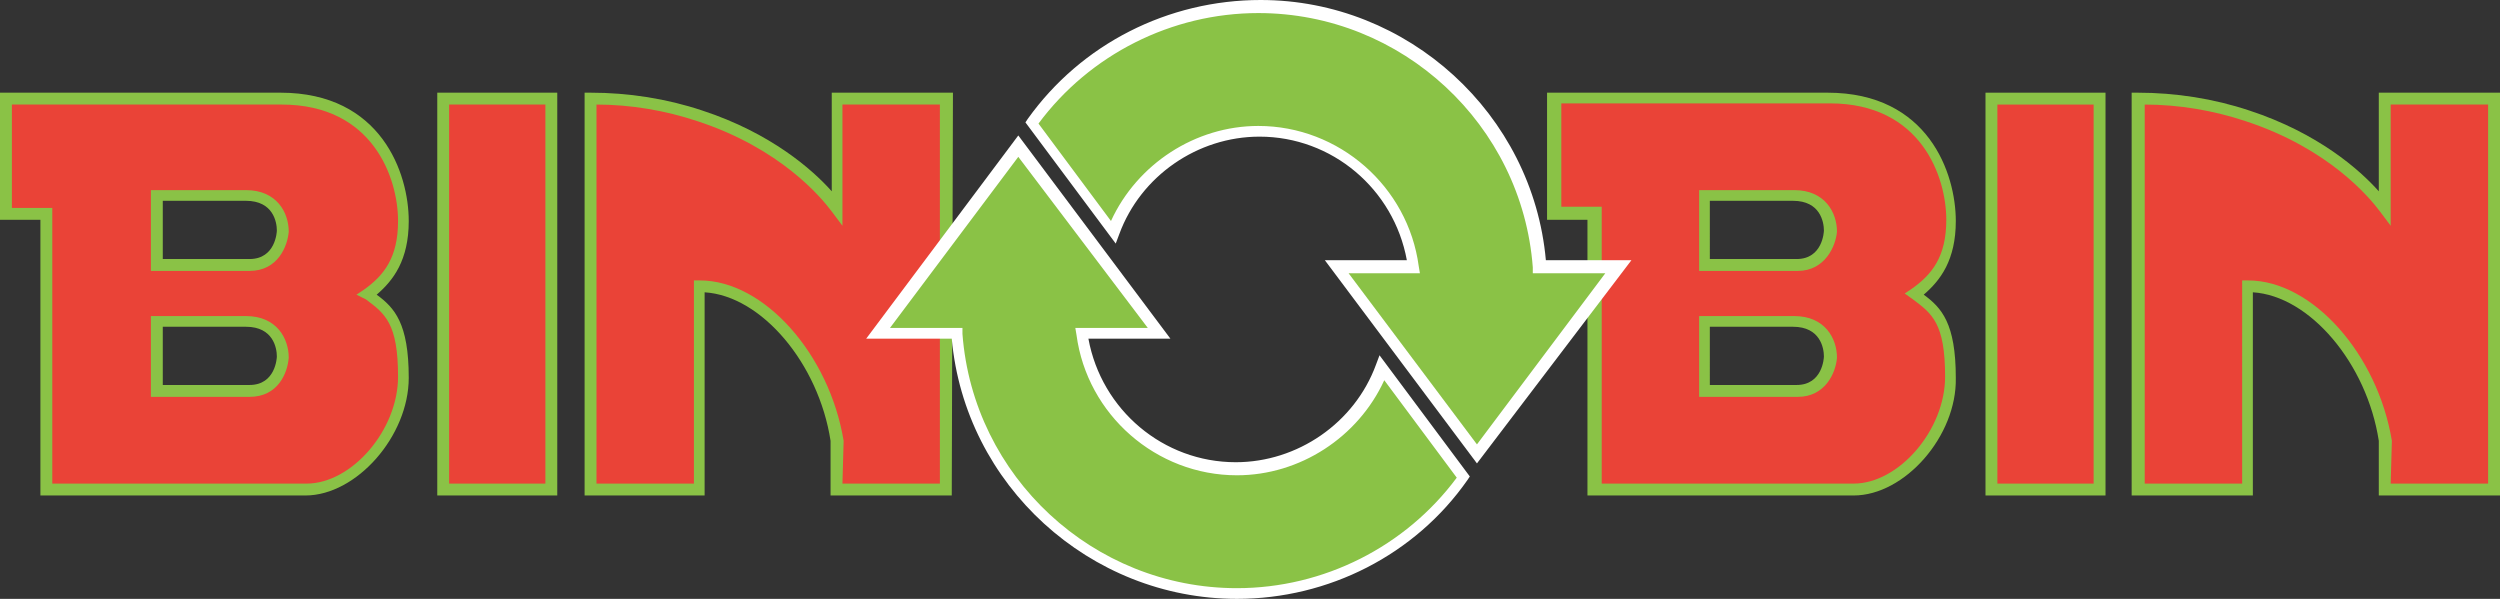
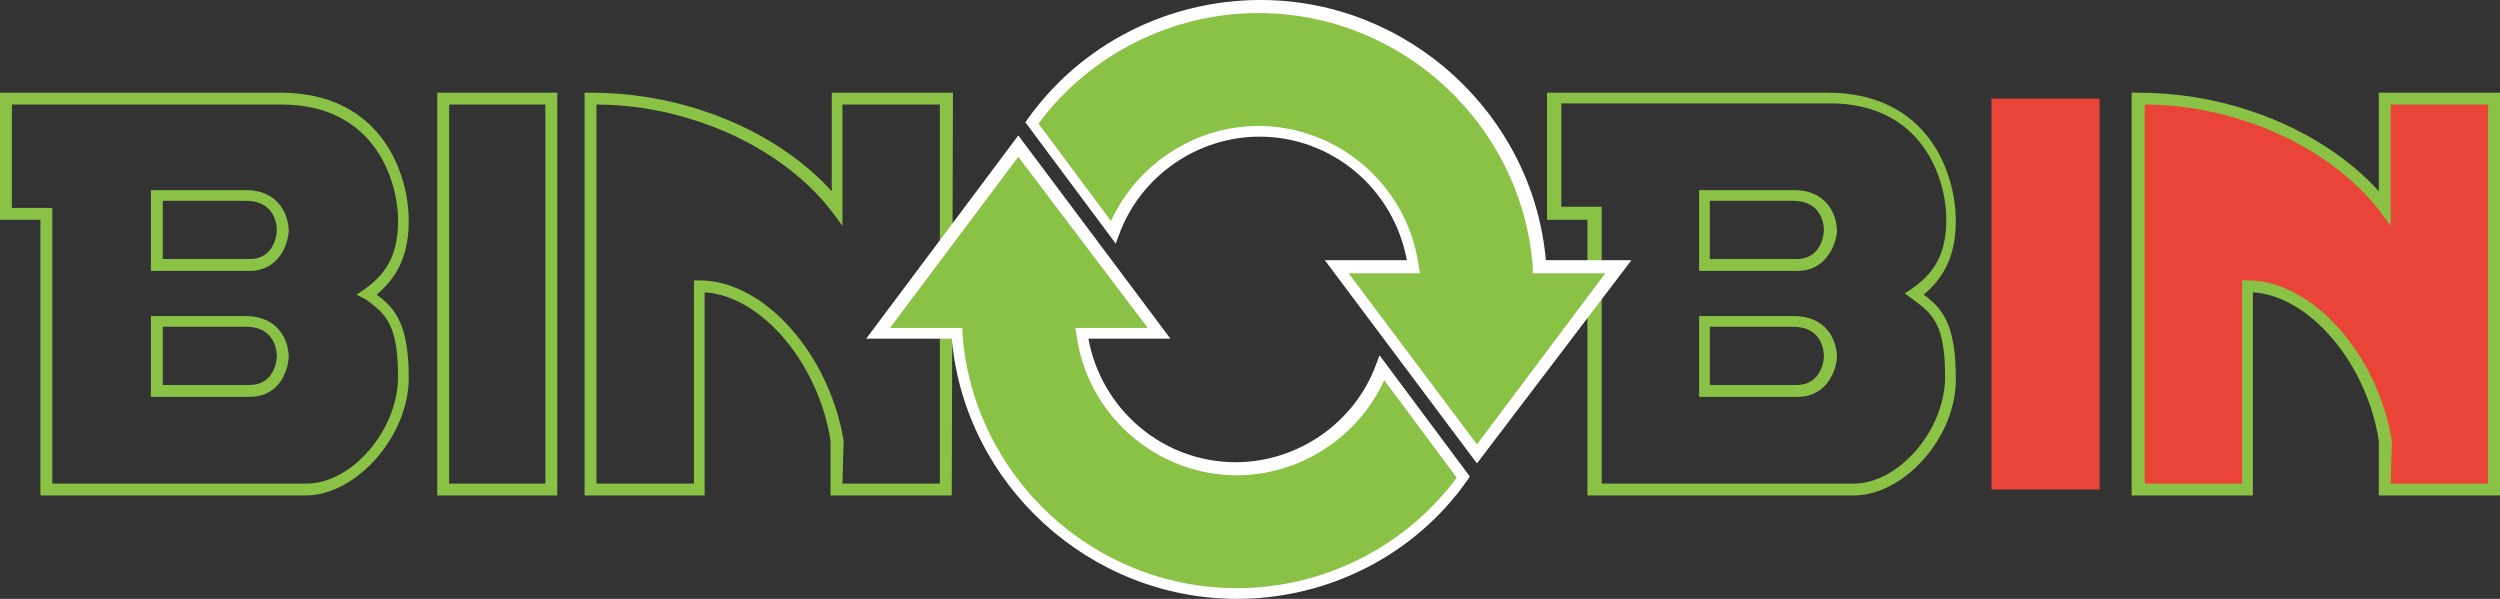
<svg xmlns="http://www.w3.org/2000/svg" version="1.1" id="Layer_1" x="0px" y="0px" viewBox="0 0 210.4 50.4" style="enable-background:new 0 0 210.4 50.4;" xml:space="preserve">
  <rect x="0" y="0" width="210.4" height="50.4" fill="#333333" stroke="none" />
  <style type="text/css">
	.st0{fill:#EA4337;}
	.st1{fill:#8AC246;}
	.st2{fill:#FFFFFF;}
</style>
  <g>
    <g>
      <g>
        <g>
-           <path class="st0" d="M70.4,8.3v9.2c-1.9-2.6-5.9-5.9-11.6-7.7c-2.7-0.9-5.8-1.5-9.2-1.5v32.9h9.2V24.1c5.2,0,10.5,6.1,11.6,13.1      v4.1h9.2v-33H70.4z" />
          <path class="st1" d="M80.1,41.7H69.9v-4.6c-1-6.5-5.8-12.2-10.6-12.5v17.1H49.2V7.8h0.5c3.2,0,6.4,0.5,9.4,1.5      c5.8,1.9,9.3,5,10.9,6.8V7.8h10.2L80.1,41.7L80.1,41.7z M70.9,40.7h8.2V8.8h-8.2V19L70,17.8c-0.9-1.2-4.3-5.3-11.3-7.6      c-2.7-0.9-5.6-1.4-8.5-1.4v31.9h8.2V23.6h0.5c5.4,0,10.9,6.2,12.1,13.5L70.9,40.7z" />
        </g>
        <g>
-           <rect x="37.3" y="8.3" class="st0" width="9.1" height="32.9" />
          <path class="st1" d="M46.9,41.7H36.8V7.8h10.1V41.7z M37.8,40.7h8.1V8.8h-8.1C37.8,8.8,37.8,40.7,37.8,40.7z" />
        </g>
        <g>
-           <path class="st0" d="M30.9,24.8c1.9-1.3,3.1-2.9,3.1-6.2S32.1,8.3,23.6,8.3s-23.1,0-23.1,0V18h3.4v23.2c0,0,17.9,0,21.9,0      s8.2-4.6,8.2-9.5S32.5,26,30.9,24.8z M21,32.9c-2.2,0-7.8,0-7.8,0v-5.8c0,0,4.8,0,7.5,0s3.1,2.1,3.1,3S23.1,32.9,21,32.9z       M21,22.3c-2.2,0-7.8,0-7.8,0v-5.8c0,0,4.8,0,7.5,0s3.1,2.1,3.1,3S23.1,22.3,21,22.3z" />
          <path class="st1" d="M25.7,41.7H3.4V18.5H0V7.8h23.6c8.5,0,10.8,6.8,10.8,10.8c0,3.3-1.3,5-2.7,6.2c1.5,1.1,2.7,2.4,2.7,7      C34.4,36.7,30,41.7,25.7,41.7z M4.4,40.7h21.4c3.8,0,7.7-4.5,7.7-9s-1.1-5.3-2.7-6.5L30,24.8l0.6-0.4c1.7-1.2,2.9-2.7,2.9-5.8      c0-3.6-2.1-9.8-9.8-9.8H1v8.7h3.4V40.7z M21,33.4h-8.3v-6.8h8c2.6,0,3.6,1.9,3.6,3.5C24.2,31.4,23.4,33.4,21,33.4z M13.7,32.4      H21c2.2,0,2.3-2.3,2.3-2.4c0-0.7-0.3-2.5-2.6-2.5h-7C13.7,27.5,13.7,32.4,13.7,32.4z M21,22.8h-8.3V16h8c2.6,0,3.6,1.9,3.6,3.5      C24.2,20.7,23.4,22.8,21,22.8z M13.7,21.8H21c2.2,0,2.3-2.3,2.3-2.4c0-0.7-0.3-2.5-2.6-2.5h-7C13.7,16.9,13.7,21.8,13.7,21.8z" />
        </g>
        <g>
          <path class="st0" d="M200.7,8.3v9.2c-1.9-2.6-5.9-5.9-11.6-7.7c-2.7-0.9-5.8-1.5-9.2-1.5v32.9h9.2V24.1      c5.2,0,10.5,6.1,11.6,13.1v4.1h9.2v-33H200.7z" />
          <path class="st1" d="M210.4,41.7h-10.2v-4.6c-1-6.5-5.8-12.2-10.6-12.5v17.1h-10.2V7.8h0.5c3.2,0,6.4,0.5,9.4,1.5      c5.8,1.9,9.3,5,10.9,6.8V7.8h10.2L210.4,41.7L210.4,41.7z M201.2,40.7h8.2V8.8h-8.2V19l-0.9-1.2c-0.9-1.2-4.3-5.3-11.3-7.6      c-2.7-0.9-5.6-1.4-8.5-1.4v31.9h8.2V23.6h0.5c5.4,0,10.9,6.2,12.1,13.5L201.2,40.7z" />
        </g>
        <g>
          <rect x="167.6" y="8.3" class="st0" width="9.1" height="32.9" />
-           <path class="st1" d="M177.2,41.7h-10.1V7.8h10.1V41.7z M168.1,40.7h8.1V8.8h-8.1V40.7z" />
        </g>
        <g>
-           <path class="st0" d="M161.1,24.8c1.9-1.3,3.1-2.9,3.1-6.2s-1.8-10.3-10.3-10.3s-23.1,0-23.1,0V18h3.4v23.2c0,0,17.9,0,21.9,0      s8.2-4.6,8.2-9.5S162.8,26,161.1,24.8z M151.3,32.9c-2.2,0-7.8,0-7.8,0v-5.8c0,0,4.8,0,7.5,0s3.1,2.1,3.1,3      S153.4,32.9,151.3,32.9z M151.3,22.3c-2.2,0-7.8,0-7.8,0v-5.8c0,0,4.8,0,7.5,0s3.1,2.1,3.1,3S153.4,22.3,151.3,22.3z" />
          <path class="st1" d="M156,41.7h-22.4V18.5h-3.4V7.8h23.6c8.5,0,10.8,6.8,10.8,10.8c0,3.3-1.3,5-2.7,6.2c1.5,1.1,2.7,2.4,2.7,7      C164.7,36.7,160.3,41.7,156,41.7z M134.6,40.7H156c3.8,0,7.7-4.5,7.7-9s-1.1-5.3-2.7-6.5l-0.7-0.5l0.6-0.4      c1.7-1.2,2.9-2.7,2.9-5.8c0-3.6-2.1-9.8-9.8-9.8h-22.6v8.7h3.4v23.3H134.6z M151.3,33.4H143v-6.8h8c2.6,0,3.6,1.9,3.6,3.5      C154.5,31.4,153.6,33.4,151.3,33.4z M143.9,32.4h7.3c2.2,0,2.3-2.3,2.3-2.4c0-0.7-0.3-2.5-2.6-2.5h-7V32.4z M151.3,22.8H143V16      h8c2.6,0,3.6,1.9,3.6,3.5C154.5,20.7,153.6,22.8,151.3,22.8z M143.9,21.8h7.3c2.2,0,2.3-2.3,2.3-2.4c0-0.7-0.3-2.5-2.6-2.5h-7      V21.8z" />
        </g>
      </g>
    </g>
    <g>
      <g>
        <g>
          <path class="st1" d="M129.5,22.5c-0.9-12.2-11.1-21.9-23.6-21.9C98,0.6,91,4.5,86.7,10.4l6.9,9.2c1.9-5,6.7-8.5,12.3-8.5      c6.7,0,12.1,5,13,11.4h-6.5l11.8,15.8L136,22.5C136,22.5,129.5,22.5,129.5,22.5z" />
          <path class="st2" d="M124.3,39l-12.8-17.1h6.9c-1.1-6-6.3-10.4-12.4-10.4c-5.2,0-10,3.3-11.8,8.2l-0.3,0.8l-7.6-10.2l0.2-0.3      C91,3.7,98.3,0,106.1,0c12.4,0,22.9,9.6,24,21.9h7.2L124.3,39z M113.5,23l10.8,14.4L135.1,23H129v-0.5      c-0.9-12-11-21.4-23.1-21.4c-7.3,0-14.2,3.5-18.5,9.3l6.1,8.2c2.2-4.8,7.1-8,12.4-8c6.8,0,12.6,5.1,13.5,11.8l0.1,0.6H113.5z" />
        </g>
        <g>
          <path class="st1" d="M80.5,28.1C81.4,40.3,91.6,50,104.1,50c7.9,0,14.9-3.9,19.2-9.8l-6.9-9.2c-1.9,5-6.7,8.5-12.3,8.5      c-6.7,0-12.1-5-13-11.4h6.5L85.7,12.3L73.9,28.1H80.5z" />
          <path class="st2" d="M104.1,50.4c-12.4,0-22.9-9.6-24-21.9h-7.2l12.8-17.1l12.8,17.1h-6.9c1.1,6,6.3,10.4,12.4,10.4      c5.2,0,10-3.3,11.8-8.2l0.3-0.8l7.6,10.2l-0.2,0.3C119.1,46.7,111.8,50.4,104.1,50.4z M74.9,27.6H81v0.5      c0.9,12,11,21.4,23.1,21.4c7.3,0,14.2-3.5,18.5-9.3l-6.1-8.2c-2.2,4.8-7.1,8-12.4,8c-6.8,0-12.6-5.1-13.5-11.8l-0.1-0.6h6.1      L85.7,13.2L74.9,27.6z" />
        </g>
      </g>
    </g>
  </g>
</svg>